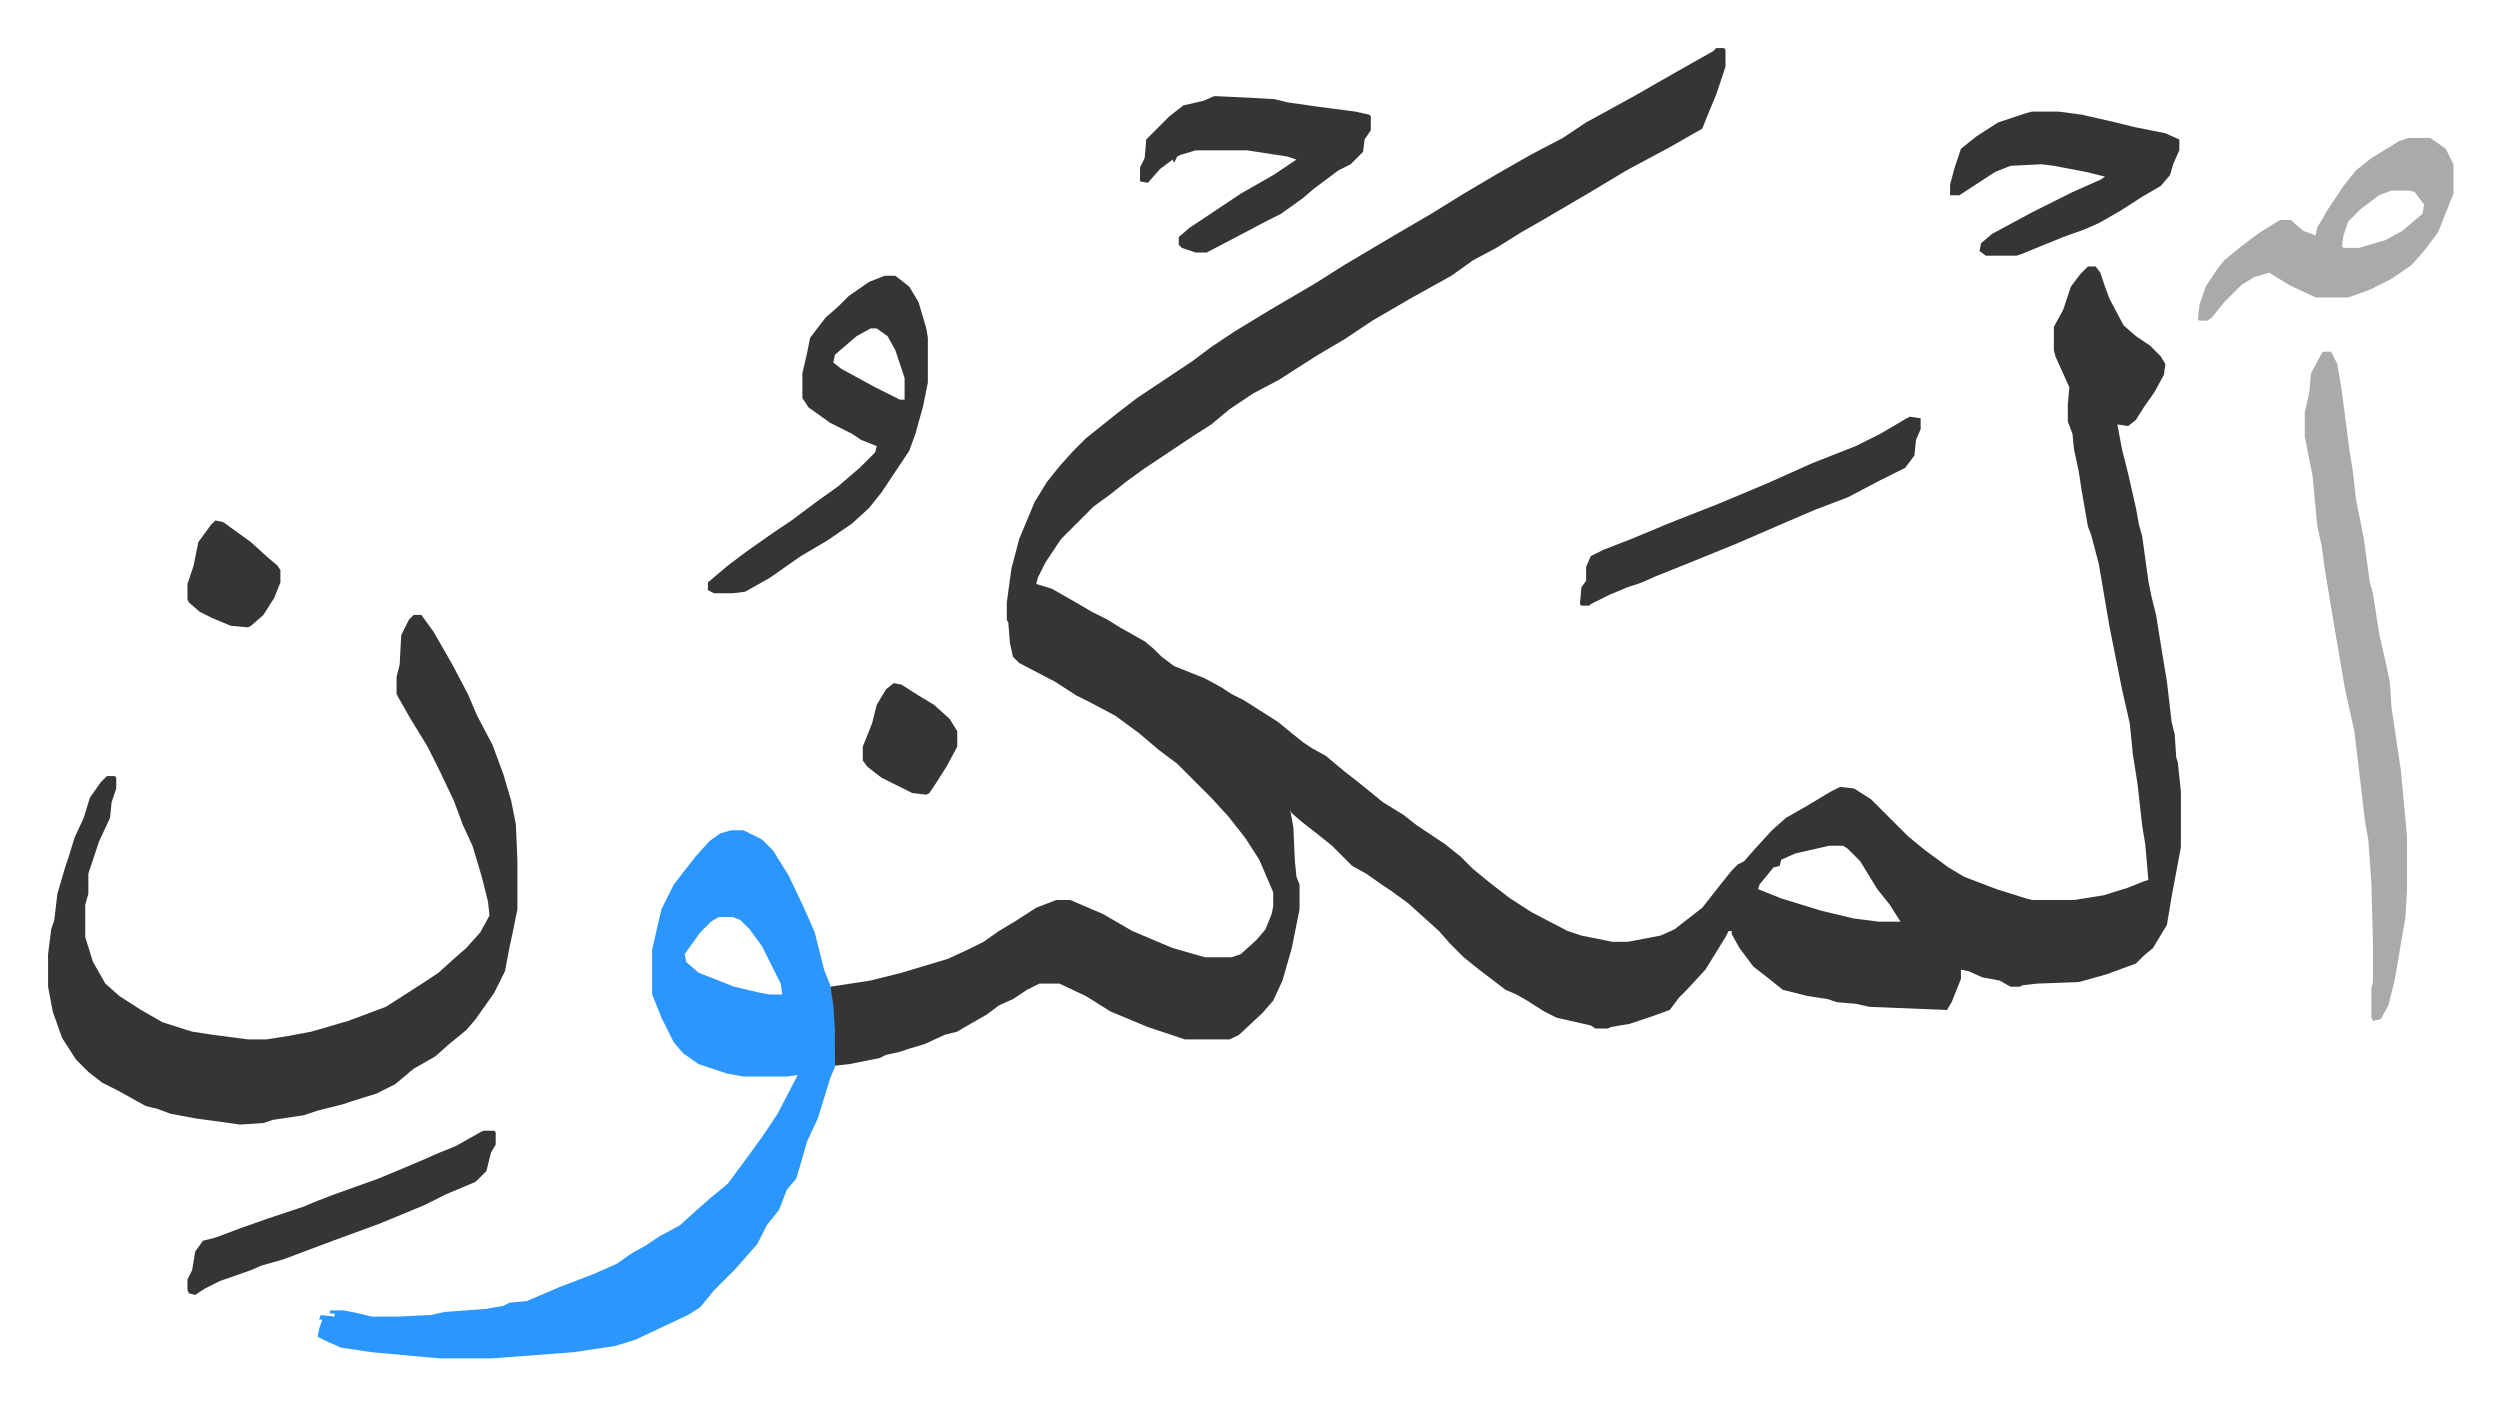
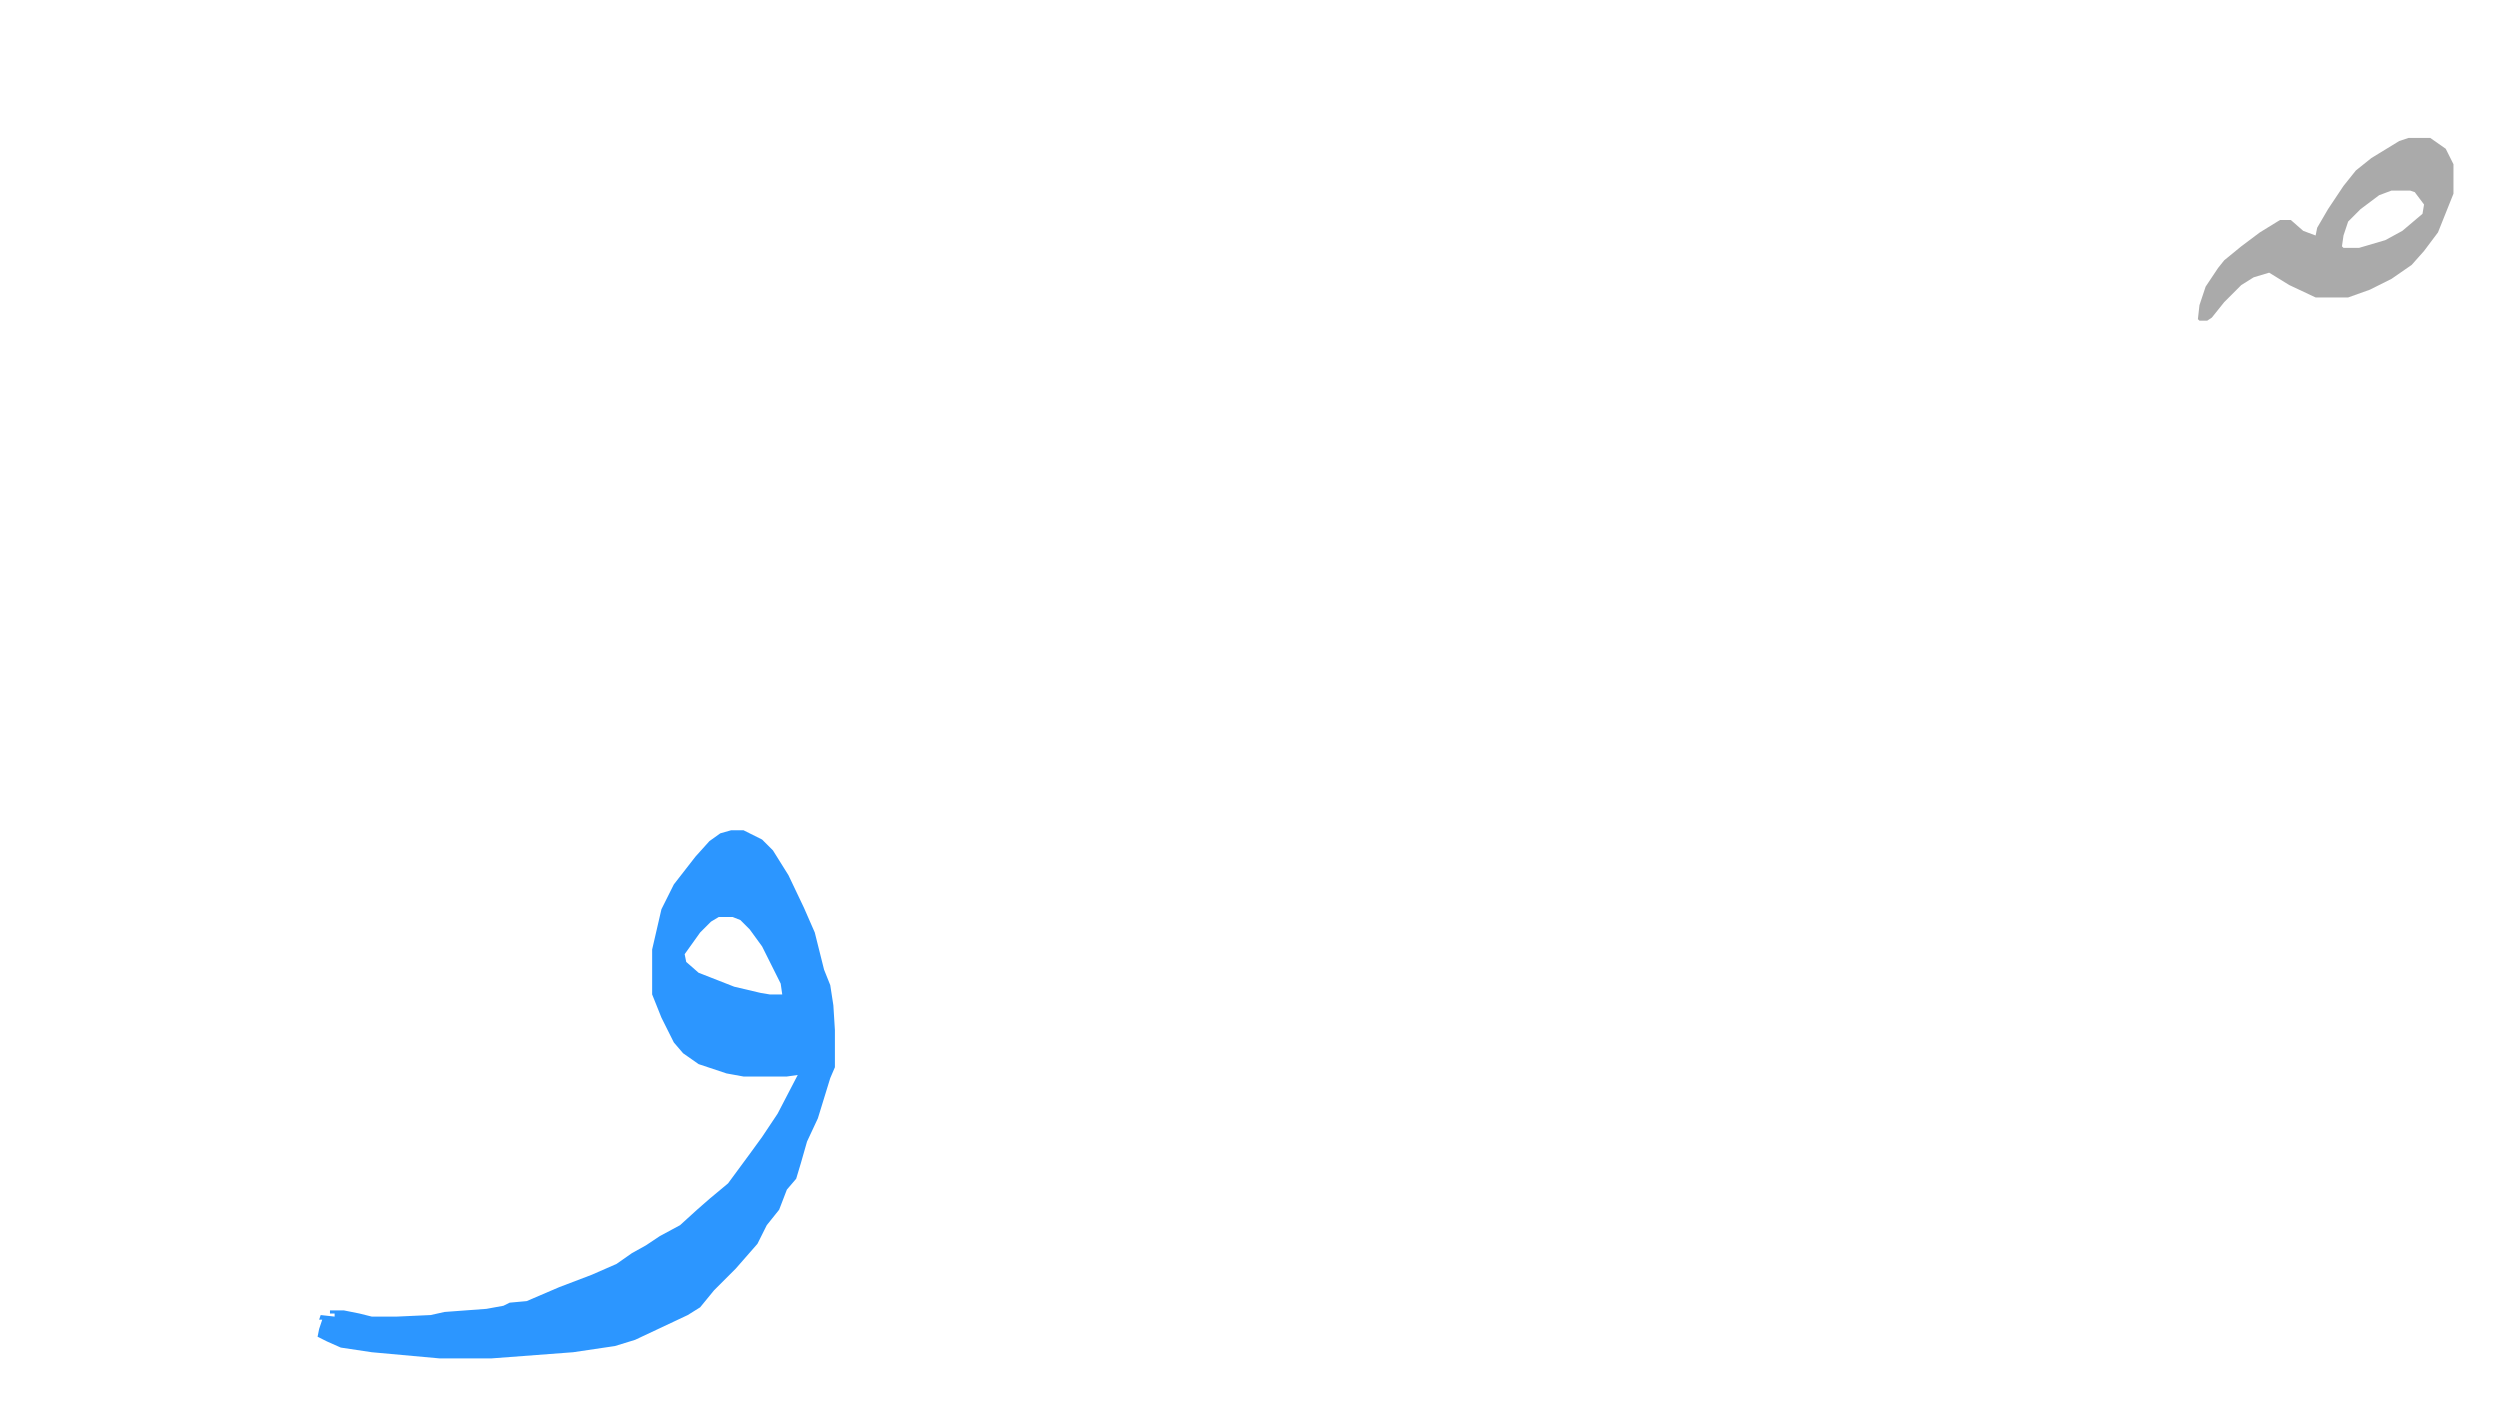
<svg xmlns="http://www.w3.org/2000/svg" role="img" viewBox="-31.04 282.96 1614.08 907.08">
-   <path fill="#353535" id="rule_normal" d="M1077 314h5l1 1v11l-6 18-5 12-4 10-21 12-28 15-25 15-29 17-14 8-16 10-15 8-14 10-27 15-24 14-18 12-17 10-11 7-14 9-17 9-15 10-12 10-11 7-33 22-11 8-10 8-11 8-21 21-10 15-5 10-1 4 10 3 14 8 12 7 10 5 8 5 16 9 6 5 5 5 8 6 20 8 11 6 6 4 8 4 22 14 16 13 6 4 9 5 12 10 9 7 16 13 13 8 9 7 18 12 10 8 8 8 11 9 13 10 14 9 23 12 9 3 20 4h10l21-4 9-4 9-7 9-7 11-14 8-10 4-4 4-2 7-8 11-12 9-8 14-8 15-9 6-3 9 1 11 7 24 24 11 9 15 11 10 6 21 8 19 6 4 1h27l19-3 16-5 10-4 3-1-2-23-2-12-3-27-3-19-2-20-5-22-2-10-6-30-7-41-5-19-2-5-4-23-2-13-3-14-1-10-3-8v-11l1-11-9-20-1-4v-15l6-11 5-15 6-8 5-5h5l3 4 3 9 3 8 9 17 8 7 9 6 7 7 3 5-1 7-6 11-7 10-5 8-5 4-7-1 3 16 4 16 5 22 2 11 2 7 4 29 2 10 3 12 4 25 3 18 3 26 2 8 1 15 1 3 2 19v36l-6 32-3 18-9 15-6 5-5 5-19 7-18 5-27 1-9 1-2 1h-6l-7-4-11-2-9-4-5-1v6l-6 15-3 5-50-2-9-2-12-1-6-2-13-2-16-4-10-8-9-7-9-12-5-9v-2h-2l-2 4-13 21-12 13-5 5-6 8-11 4-9 3-6 2-12 2-2 1h-8l-3-2-22-5-8-4-11-7-7-4-7-3-17-13-10-8-9-9-7-8-10-9-10-9-11-8-6-4-10-7-9-5-13-13-10-8-9-7-7-6-1-2 2 11 1 22 1 10 2 5v16l-5 25-6 21-6 13-7 8-15 14-6 3h-29l-24-8-24-10-16-10-17-8h-13l-8 4-9 6-9 4-8 6-14 8-5 3-8 2-13 6-10 3-6 2-9 2-4 2-10 2-10 2-9 1-2-39-1-12 26-4 20-5 10-3 20-6 15-7 8-4 10-7 10-6 14-9 13-5h9l21 9 19 11 26 11 21 6h17l6-2 10-9 6-7 4-10 1-5v-9l-9-21-9-14-11-14-11-12-10-10-5-5-7-7-12-9-13-11-15-11-17-9-8-4-14-9-23-12-4-4-2-9-1-13-1-2v-11l3-22 5-19 10-24 8-13 8-10 9-10 8-8 10-8 10-8 13-10 21-14 15-10 12-9 15-10 23-14 29-17 19-12 32-19 24-14 21-13 22-13 21-12 21-11 15-10 11-6 20-11 14-8 14-8 23-13zm73 515l-22 5-9 4-1 4-4 1-9 11-1 3 15 6 26 8 21 5 16 2h14l-7-11-8-10-11-18-8-8-3-2z" />
  <path fill="#2c96ff" id="rule_madd_permissible_2_4_6" d="M441 819h8l12 6 7 7 10 16 10 21 7 16 6 24 4 10 2 13 1 16v24l-3 7-8 26-7 15-4 14-3 10-6 7-5 13-8 10-6 12-7 8-7 8-14 14-9 11-8 5-34 16-13 4-27 4-53 4h-33l-44-4-20-3-9-4-6-3 1-5 2-6h-2l1-3 9 1v-2h-3v-2h9l10 2 8 2h16l22-1 9-2 27-2 11-2 4-2 11-1 21-9 21-8 16-7 10-7 9-5 9-6 13-7 11-10 8-7 12-10 14-19 8-11 10-15 13-25-7 1h-28l-11-2-18-6-10-7-6-7-8-16-6-15v-29l6-26 8-16 14-18 9-10 7-5zm-8 56l-5 3-7 7-10 14 1 5 8 7 23 9 17 4 6 1h8l-1-7-12-24-8-11-6-6-5-2z" />
-   <path fill="#353535" id="rule_normal" d="M236 680h5l8 11 12 21 10 19 6 14 10 19 7 19 5 17 3 15 1 23v32l-3 15-2 9-3 16-7 14-12 17-6 7-11 9-9 8-14 8-12 10-12 6-16 5-6 2-16 4-9 3-20 3-6 2-15 1-29-4-16-3-8-3-8-2-18-10-10-5-9-7-8-8-9-14-6-17-3-16v-21l2-16 2-6 2-17 5-17 3-9 3-10 6-13 4-13 7-10 4-4h5l1 1v7l-3 9-1 10-7 15-7 21v13l-2 7v21l5 16 8 14 9 8 14 9 14 8 19 6 13 2 23 3h12l13-2 16-3 24-7 24-9 11-7 14-9 9-6 10-9 8-7 9-10 6-11-1-9-4-16-6-20-6-13-6-16-9-19-8-16-11-18-8-14-1-2v-11l2-8 1-19 5-10z" />
-   <path fill="#aaa" id="rule_hamzat_wasl" d="M1469 510h5l4 8 3 18 5 39 2 12 2 18 5 25 4 29 2 7 4 26 5 22 2 10 1 16 6 40 3 32 1 11v35l-1 17-7 41-4 16-5 9-5 1-1-2v-19l1-4v-25l-1-39-2-28-2-11-7-59-6-27-7-41-6-36-2-15-3-14-3-32-5-25v-16l3-13 1-12 7-13z" />
-   <path fill="#353535" id="rule_normal" d="M540 461h7l9 7 6 10 5 17 1 6v29l-3 15-5 18-4 11-18 27-8 10-11 10-16 11-17 10-20 14-16 9-8 1h-12l-4-2v-5l13-11 12-9 17-12 12-8 16-12 14-10 14-12 10-10 1-4-10-4-6-4-14-7-14-10-4-6v-16l3-13 2-10 10-13 8-7 7-7 13-9zm-9 34l-9 5-14 12-1 5 5 4 22 12 16 8h3v-14l-6-18-5-9-7-5z" />
  <path fill="#aaa" id="rule_hamzat_wasl" d="M1524 372h14l10 7 5 10v19l-10 25-9 12-8 9-13 9-14 7-14 5h-21l-17-8-13-8-10 3-8 5-11 11-8 10-3 2h-5l-1-1 1-9 4-12 8-12 4-5 11-9 12-9 13-8h7l8 7 8 3 1-5 7-12 10-15 8-10 10-8 18-11zm-11 34l-8 3-12 9-8 8-3 9-1 7 1 1h10l17-5 11-6 13-11 1-6-6-8-3-1z" />
-   <path fill="#353535" id="rule_normal" d="M1281 355h17l15 2 22 5 12 3 20 4 9 4v7l-4 9-2 7-6 7-12 7-14 9-14 8-9 4-14 5-27 11-3 1h-20l-4-3 1-5 7-6 26-14 26-13 18-8 3-2-12-3-21-4-8-1-20 1-10 4-23 15h-6v-7l3-11 4-12 10-8 14-9 18-6zm-528-10l22 1 17 1 8 2 21 3 23 3 9 2 1 1v9l-4 6-1 8-8 8-8 4-16 12-7 6-14 10-8 4-19 10-21 11h-7l-9-3-2-2v-5l7-6 33-22 21-12 15-10-6-2-26-4h-33l-10 3-2 1-2 4-1-2-8 6-8 9-5-1v-9l3-6 1-12 15-15 9-7 13-3zm449 207l7 1v7l-3 7-1 10-6 8-16 8-21 11-21 8-21 9-30 13-32 13-20 8-9 4-9 3-12 5-12 6-1 1h-5l-1-1 1-11 3-4v-9l3-7 8-4 18-7 24-10 33-13 31-13 29-13 28-11 16-8 17-10zm-921 461h7l1 1v8l-3 5-3 12-7 7-19 8-14 7-29 12-30 11-32 12-14 4-7 3-20 7-10 5-6 4-4-1-1-2v-7l3-6 2-12 5-7 8-2 16-6 17-6 24-8 7-3 13-5 28-10 24-10 16-7 10-4 16-9zm265-289l5 1 11 7 10 6 10 9 5 8v10l-7 13-7 11-4 6-2 1-9-1-20-10-9-7-3-4v-9l6-15 3-12 6-10zM108 619l5 1 18 13 11 10 6 5 2 3v8l-4 10-7 11-8 7-2 1-11-1-12-5-8-4-7-6-1-2v-10l4-12 3-15 8-11z" />
</svg>